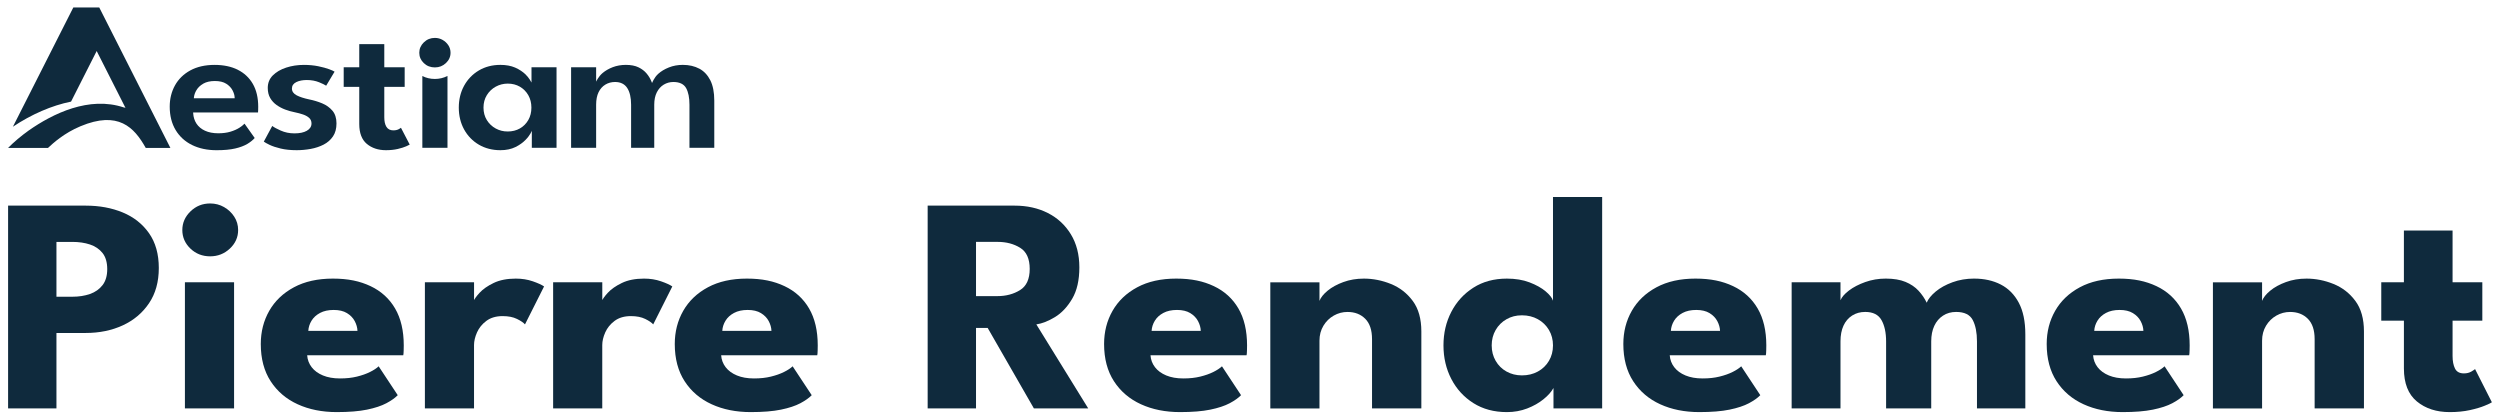
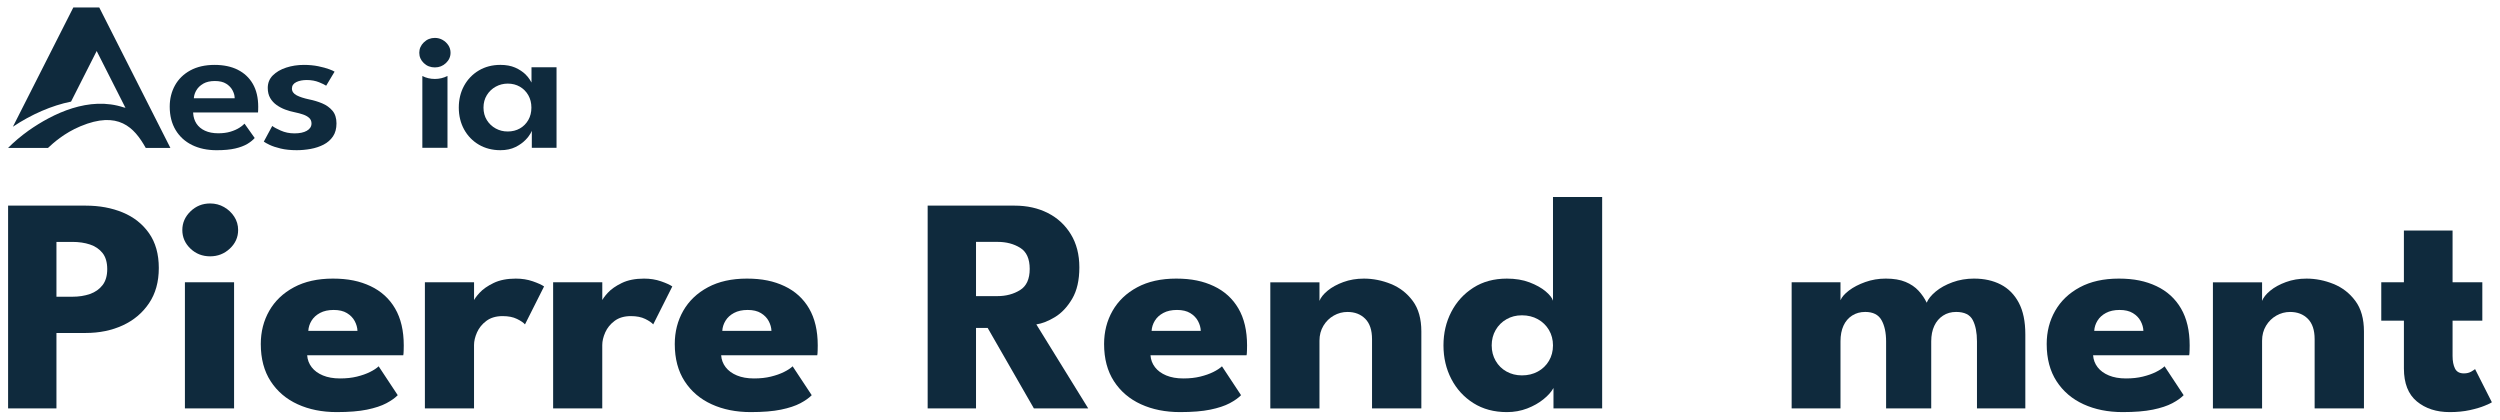
<svg xmlns="http://www.w3.org/2000/svg" id="Calque_1" data-name="Calque 1" viewBox="0 0 1430 240">
  <defs>
    <style>      .cls-1 {        fill: #0f2a3d;      }    </style>
  </defs>
  <g id="APR_BLEU" data-name="APR BLEU">
    <g>
      <path class="cls-1" d="M110.88,56.19l.04-.45c.13-1.39.63-2.82,1.5-4.26.87-1.44,2.19-2.67,3.9-3.66,1.72-.98,3.94-1.48,6.61-1.48s4.85.52,6.47,1.55c1.62,1.03,2.83,2.29,3.6,3.76.77,1.46,1.18,2.84,1.22,4.12v.43s-23.35,0-23.35,0h0ZM136.01,39.9c-3.71-1.85-8.17-2.78-13.25-2.78-5.4,0-10.07,1.06-13.9,3.15-3.82,2.09-6.77,4.96-8.76,8.55-2,3.59-3.02,7.68-3.02,12.16,0,5.16,1.13,9.66,3.37,13.38,2.23,3.72,5.39,6.61,9.39,8.58,4.01,1.98,8.74,2.98,14.07,2.98,4.23,0,7.81-.33,10.63-.99,2.81-.65,5.15-1.54,6.98-2.63,1.7-1.02,3.1-2.15,4.17-3.36l-5.82-8.21c-.7.74-1.65,1.51-2.84,2.28-1.41.91-3.14,1.69-5.15,2.3-2.02.62-4.38.93-7.01.93-2.93,0-5.49-.49-7.6-1.46-2.13-.98-3.77-2.36-4.9-4.09-1.12-1.73-1.74-3.72-1.87-5.91l-.03-.44h37.12c.03-.27.07-.72.08-1.45v-.17c.02-.83.03-1.39.03-1.68,0-5.12-1.03-9.51-3.07-13.04-2.03-3.53-4.94-6.25-8.63-8.09h0Z" />
      <path class="cls-1" d="M185.12,82.71c2.21-1.14,4.01-2.72,5.35-4.69,1.33-1.96,2-4.47,2-7.45s-.78-5.44-2.3-7.24c-1.56-1.83-3.55-3.25-5.92-4.23-2.4-.99-4.88-1.74-7.37-2.23-3.04-.65-5.44-1.43-7.15-2.32-1.82-.95-2.75-2.26-2.75-3.91s.87-2.9,2.58-3.72c1.61-.77,3.61-1.15,5.95-1.15,2.57,0,4.93.43,7.04,1.29,1.83.75,3.15,1.39,4.02,1.96l4.81-8.03c-.6-.39-1.62-.85-3.05-1.38-1.71-.64-3.85-1.22-6.34-1.73-2.48-.5-5.23-.76-8.15-.76-3.59,0-7,.52-10.15,1.55-3.13,1.02-5.71,2.53-7.65,4.47-1.91,1.91-2.88,4.32-2.88,7.16,0,2.24.47,4.18,1.39,5.76.92,1.59,2.16,2.94,3.67,4.01,1.53,1.08,3.2,1.96,4.95,2.61,1.77.65,3.53,1.16,5.23,1.49,1.9.39,3.58.83,4.99,1.33,1.45.51,2.61,1.16,3.45,1.94.89.82,1.34,1.89,1.34,3.19,0,1.75-.91,3.16-2.7,4.18-1.72.98-4.08,1.48-7.03,1.48s-5.47-.54-7.89-1.61c-2.13-.93-3.75-1.81-4.84-2.63l-4.83,8.96c.72.51,1.82,1.13,3.28,1.83,1.66.8,3.83,1.52,6.44,2.14,2.6.62,5.66.93,9.1.93,2.64,0,5.34-.25,8.04-.74,2.67-.49,5.16-1.32,7.4-2.47h0Z" />
-       <path class="cls-1" d="M232.41,83.66c1.11-.49,1.67-.78,1.95-.95l-5.01-9.62c-.23.17-.58.39-1.1.71-.86.51-1.96.77-3.28.77-1.79,0-3.12-.69-3.96-2.06-.8-1.29-1.2-3.12-1.2-5.44v-17.37h11.66v-11.22h-11.66v-13.24h-14.32v13.24h-8.9v11.22h8.9v21.26c0,5.1,1.45,8.91,4.3,11.31,2.88,2.42,6.57,3.64,10.98,3.64,2.48,0,4.75-.24,6.73-.7,1.99-.47,3.65-.99,4.92-1.55h0Z" />
      <path class="cls-1" d="M302.2,68.63c-1.17,2.05-2.79,3.68-4.82,4.84-2.02,1.15-4.35,1.74-6.94,1.74s-4.77-.57-6.87-1.7c-2.1-1.14-3.81-2.75-5.08-4.8-1.28-2.06-1.93-4.46-1.93-7.16s.65-5.1,1.93-7.16c1.27-2.05,2.98-3.68,5.08-4.83,2.1-1.15,4.41-1.74,6.87-1.74,2.59,0,4.92.6,6.94,1.77,2.02,1.18,3.64,2.81,4.81,4.87,1.17,2.05,1.77,4.43,1.77,7.09s-.59,5.04-1.77,7.09h0ZM300.54,42.49c-1.44-1.37-3.52-2.81-5.9-3.84-2.36-1.02-5.19-1.54-8.4-1.54-4.64,0-8.79,1.08-12.35,3.2-3.57,2.12-6.4,5.05-8.42,8.72-2.02,3.67-3.04,7.88-3.04,12.51s1.02,8.84,3.04,12.51c2.02,3.67,4.85,6.59,8.42,8.69,3.57,2.1,7.72,3.17,12.35,3.17,3.29,0,6.19-.61,8.62-1.81,2.45-1.21,4.3-2.6,5.8-4.14,2.76-2.81,3.54-5.18,3.54-5.18v9.76h14.14v-46.06h-14.32v8.73s-1.32-2.67-3.49-4.73h0Z" />
-       <path class="cls-1" d="M400.03,39.29c-2.68-1.44-5.86-2.18-9.45-2.18-2.87,0-5.54.49-7.96,1.46-2.43.96-4.46,2.19-6.07,3.63-2.42,2.17-3.57,5.29-3.57,5.29l-.4-.99c-.62-1.55-1.54-3.06-2.73-4.48-1.18-1.42-2.74-2.6-4.64-3.52-1.9-.92-4.33-1.39-7.21-1.39-2.67,0-5.19.44-7.49,1.31-2.32.88-4.29,2.06-5.79,3.32-2.51,2.12-3.73,4.98-3.73,4.98v-8.24h-14.32v46.06h14.32v-24.66c0-2.83.47-5.22,1.39-7.12.93-1.91,2.24-3.38,3.89-4.37,1.64-.99,3.51-1.49,5.53-1.49,3.18,0,5.54,1.18,7.02,3.51,1.44,2.26,2.17,5.45,2.17,9.47v24.66h13.24v-24.66c0-2.75.49-5.12,1.46-7.04.97-1.93,2.31-3.42,3.97-4.42,1.66-1.01,3.52-1.52,5.51-1.52,3.55,0,6.01,1.19,7.31,3.53,1.25,2.26,1.89,5.44,1.89,9.45v24.66h14.2v-27c0-4.71-.76-8.61-2.27-11.61-1.5-2.97-3.6-5.21-6.26-6.65h0Z" />
      <path class="cls-1" d="M256.47,25.92c-.83-1.27-1.93-2.31-3.28-3.08-1.34-.77-2.84-1.16-4.45-1.16-2.45,0-4.56.85-6.3,2.54-1.73,1.68-2.61,3.68-2.61,5.96s.87,4.26,2.58,5.9c1.71,1.65,3.84,2.48,6.33,2.48s4.58-.84,6.33-2.49c1.75-1.64,2.64-3.63,2.64-5.9,0-1.56-.42-3-1.24-4.26h0Z" />
      <path class="cls-1" d="M241.58,43.48v41.07h14.38v-41.11c-2.22,1.14-4.65,1.72-7.22,1.72s-4.96-.56-7.16-1.68h0Z" />
      <path class="cls-1" d="M41.94,4.27L7.38,72.49c10.57-7.09,22.32-12.17,33.26-14.37l14.66-28.94,16.47,32.51-.93-.27-.02.04c-19.86-6.64-40.55,3.5-54.4,13.18-4.43,3.17-8.39,6.52-11.79,9.96h22.84c.13-.11.3-.27.51-.47,2.11-1.96,8.51-7.94,18.06-11.92,21.59-9.02,30.72.58,37.32,12.39h14.1L56.77,4.27h-14.84Z" />
    </g>
    <g>
      <path class="cls-1" d="M4.63,117.62h44.4c7.83,0,14.89,1.3,21.18,3.91,6.29,2.61,11.3,6.56,15.03,11.86,3.73,5.3,5.6,11.94,5.6,19.9s-1.87,14.63-5.6,20.17c-3.73,5.54-8.74,9.75-15.03,12.65-6.29,2.9-13.35,4.35-21.18,4.35h-16.74v43.15H4.63v-116ZM32.29,169.73h9.07c3.76,0,7.14-.53,10.13-1.58,2.99-1.05,5.38-2.74,7.17-5.05,1.79-2.31,2.68-5.37,2.68-9.18s-.9-6.93-2.68-9.18c-1.79-2.25-4.18-3.88-7.17-4.88-2.99-1-6.37-1.49-10.13-1.49h-9.07v31.37Z" />
      <path class="cls-1" d="M120.2,146.62c-4.44,0-8.2-1.48-11.29-4.44-3.08-2.96-4.62-6.49-4.62-10.59s1.56-7.66,4.67-10.68c3.11-3.02,6.86-4.53,11.24-4.53,2.9,0,5.55.69,7.96,2.07,2.41,1.38,4.35,3.21,5.83,5.49,1.48,2.29,2.22,4.83,2.22,7.65,0,4.1-1.57,7.63-4.72,10.59-3.15,2.96-6.91,4.44-11.29,4.44ZM105.77,233.61v-72.15h28.12v72.15h-28.12Z" />
      <path class="cls-1" d="M175.7,203.21c.18,2.58,1.05,4.86,2.59,6.85,1.54,1.99,3.68,3.56,6.43,4.7,2.74,1.14,6,1.71,9.76,1.71s6.8-.35,9.67-1.05,5.37-1.58,7.49-2.64c2.13-1.05,3.78-2.14,4.95-3.25l10.92,16.52c-1.54,1.58-3.72,3.12-6.52,4.61-2.81,1.49-6.49,2.71-11.05,3.65-4.56.94-10.33,1.41-17.3,1.41-8.39,0-15.85-1.49-22.38-4.48-6.54-2.99-11.69-7.38-15.45-13.18-3.76-5.8-5.64-12.89-5.64-21.27,0-7.03,1.62-13.37,4.86-19.03,3.24-5.65,7.94-10.13,14.11-13.44,6.17-3.31,13.6-4.96,22.29-4.96s15.43,1.44,21.51,4.31c6.07,2.87,10.76,7.13,14.06,12.79,3.3,5.65,4.95,12.7,4.95,21.13,0,.47-.02,1.41-.05,2.81-.03,1.41-.11,2.34-.23,2.81h-54.94ZM204.47,189.24c-.06-1.87-.59-3.73-1.57-5.58s-2.47-3.37-4.44-4.57c-1.97-1.2-4.5-1.8-7.58-1.8s-5.69.57-7.82,1.71-3.75,2.62-4.86,4.44c-1.11,1.82-1.73,3.75-1.85,5.8h28.12Z" />
      <path class="cls-1" d="M271.16,233.61h-28.12v-72.15h28.12v11.16h-.46c.49-1.35,1.7-3.06,3.61-5.14,1.91-2.08,4.59-3.95,8.05-5.62,3.45-1.67,7.68-2.5,12.67-2.5,3.52,0,6.75.51,9.71,1.54,2.96,1.03,5.12,2.01,6.47,2.94l-10.92,21.71c-.86-1-2.39-2.04-4.58-3.12-2.19-1.08-4.92-1.62-8.19-1.62-3.76,0-6.86.91-9.3,2.72-2.44,1.82-4.22,4.01-5.37,6.59-1.14,2.58-1.71,5.01-1.71,7.29v36.2Z" />
      <path class="cls-1" d="M344.51,233.61h-28.12v-72.15h28.12v11.16h-.46c.49-1.35,1.7-3.06,3.61-5.14,1.91-2.08,4.59-3.95,8.05-5.62,3.45-1.67,7.68-2.5,12.67-2.5,3.52,0,6.75.51,9.71,1.54,2.96,1.03,5.12,2.01,6.47,2.94l-10.92,21.71c-.86-1-2.39-2.04-4.58-3.12-2.19-1.08-4.92-1.62-8.19-1.62-3.76,0-6.86.91-9.3,2.72-2.44,1.82-4.22,4.01-5.37,6.59-1.14,2.58-1.71,5.01-1.71,7.29v36.2Z" />
      <path class="cls-1" d="M412.5,203.21c.18,2.58,1.05,4.86,2.59,6.85,1.54,1.99,3.68,3.56,6.43,4.7,2.74,1.14,6,1.71,9.76,1.71s6.8-.35,9.67-1.05,5.37-1.58,7.49-2.64c2.13-1.05,3.78-2.14,4.95-3.25l10.92,16.52c-1.54,1.58-3.72,3.12-6.52,4.61-2.81,1.49-6.49,2.71-11.05,3.65-4.56.94-10.33,1.41-17.3,1.41-8.39,0-15.85-1.49-22.38-4.48-6.54-2.99-11.69-7.38-15.45-13.18-3.76-5.8-5.64-12.89-5.64-21.27,0-7.03,1.62-13.37,4.86-19.03,3.24-5.65,7.94-10.13,14.11-13.44,6.17-3.31,13.6-4.96,22.29-4.96s15.43,1.44,21.51,4.31c6.07,2.87,10.76,7.13,14.06,12.79,3.3,5.65,4.95,12.7,4.95,21.13,0,.47-.02,1.41-.05,2.81-.03,1.41-.11,2.34-.23,2.81h-54.94ZM441.27,189.24c-.06-1.87-.59-3.73-1.57-5.58s-2.47-3.37-4.44-4.57c-1.97-1.2-4.5-1.8-7.58-1.8s-5.69.57-7.82,1.71-3.75,2.62-4.86,4.44c-1.11,1.82-1.73,3.75-1.85,5.8h28.12Z" />
      <path class="cls-1" d="M530.62,117.62h49.77c7.09,0,13.41,1.41,18.96,4.22,5.55,2.81,9.94,6.87,13.18,12.17,3.24,5.3,4.86,11.61,4.86,18.94s-1.37,13.31-4.12,17.97c-2.75,4.66-6.03,8.14-9.85,10.46-3.82,2.31-7.37,3.71-10.64,4.17l29.69,48.07h-31.08l-26.45-46.05h-6.66v46.05h-27.66v-116ZM558.28,169.38h12.21c4.93,0,9.25-1.14,12.95-3.43,3.7-2.28,5.55-6.33,5.55-12.13s-1.82-9.83-5.46-12.08c-3.64-2.25-7.92-3.38-12.86-3.38h-12.39v31.02Z" />
      <path class="cls-1" d="M658.08,203.21c.18,2.58,1.05,4.86,2.59,6.85,1.54,1.99,3.68,3.56,6.43,4.7,2.74,1.14,6,1.71,9.76,1.71s6.8-.35,9.67-1.05,5.37-1.58,7.49-2.64,3.78-2.14,4.95-3.25l10.91,16.52c-1.54,1.58-3.71,3.12-6.52,4.61-2.81,1.49-6.49,2.71-11.05,3.65-4.56.94-10.33,1.41-17.3,1.41-8.39,0-15.85-1.49-22.38-4.48-6.54-2.99-11.69-7.38-15.45-13.18-3.76-5.8-5.64-12.89-5.64-21.27,0-7.03,1.62-13.37,4.86-19.03,3.24-5.65,7.94-10.13,14.11-13.44,6.17-3.31,13.6-4.96,22.29-4.96s15.43,1.44,21.51,4.31c6.07,2.87,10.76,7.13,14.06,12.79,3.3,5.65,4.95,12.7,4.95,21.13,0,.47-.02,1.41-.05,2.81-.03,1.41-.11,2.34-.23,2.81h-54.94ZM686.84,189.24c-.06-1.87-.59-3.73-1.57-5.58s-2.47-3.37-4.44-4.57c-1.97-1.2-4.5-1.8-7.58-1.8s-5.69.57-7.82,1.71c-2.13,1.14-3.75,2.62-4.86,4.44-1.11,1.82-1.73,3.75-1.85,5.8h28.12Z" />
      <path class="cls-1" d="M780.08,159.36c5.3,0,10.48,1.03,15.54,3.08,5.06,2.05,9.22,5.29,12.49,9.71,3.27,4.42,4.9,10.24,4.9,17.44v44.03h-28.21v-39.63c0-5.15-1.29-9.04-3.88-11.64-2.59-2.61-5.98-3.91-10.17-3.91-2.78,0-5.38.69-7.82,2.07-2.44,1.38-4.41,3.31-5.92,5.8-1.51,2.49-2.27,5.35-2.27,8.57v38.75h-28.12v-72.15h28.12v10.63c.74-1.93,2.3-3.88,4.67-5.84,2.37-1.96,5.37-3.6,8.97-4.92s7.51-1.98,11.7-1.98Z" />
      <path class="cls-1" d="M861.94,235.72c-7.34,0-13.72-1.71-19.15-5.14-5.43-3.43-9.64-8.03-12.63-13.8-2.99-5.77-4.49-12.17-4.49-19.2s1.49-13.43,4.49-19.2c2.99-5.77,7.2-10.38,12.63-13.84,5.43-3.46,11.81-5.18,19.15-5.18,4.87,0,9.19.72,12.95,2.15,3.76,1.44,6.81,3.13,9.16,5.1,2.34,1.96,3.76,3.76,4.26,5.4v-59.32h28.12v120.92h-27.84v-11.69c-1.17,2.17-3.08,4.32-5.73,6.46-2.65,2.14-5.77,3.9-9.34,5.27s-7.43,2.07-11.56,2.07ZM870.55,214.72c3.39,0,6.43-.73,9.11-2.2,2.68-1.46,4.79-3.5,6.34-6.11,1.54-2.61,2.31-5.55,2.31-8.83s-.77-6.22-2.31-8.83c-1.54-2.61-3.65-4.66-6.34-6.15-2.68-1.49-5.72-2.24-9.11-2.24s-6.21.75-8.83,2.24c-2.62,1.49-4.69,3.55-6.2,6.15-1.51,2.61-2.27,5.55-2.27,8.83s.76,6.22,2.27,8.83c1.51,2.61,3.57,4.64,6.2,6.11,2.62,1.46,5.56,2.2,8.83,2.2Z" />
-       <path class="cls-1" d="M955.09,203.21c.18,2.58,1.05,4.86,2.59,6.85,1.54,1.99,3.68,3.56,6.43,4.7,2.74,1.14,6,1.71,9.76,1.71s6.8-.35,9.67-1.05,5.37-1.58,7.49-2.64,3.78-2.14,4.95-3.25l10.91,16.52c-1.54,1.58-3.71,3.12-6.52,4.61-2.81,1.49-6.49,2.71-11.05,3.65-4.56.94-10.33,1.41-17.3,1.41-8.39,0-15.85-1.49-22.38-4.48-6.54-2.99-11.69-7.38-15.45-13.18s-5.64-12.89-5.64-21.27c0-7.03,1.62-13.37,4.86-19.03,3.24-5.65,7.94-10.13,14.11-13.44s13.6-4.96,22.29-4.96,15.43,1.44,21.51,4.31c6.07,2.87,10.76,7.13,14.06,12.79,3.3,5.65,4.95,12.7,4.95,21.13,0,.47-.02,1.41-.05,2.81-.03,1.41-.11,2.34-.23,2.81h-54.94ZM983.86,189.24c-.06-1.87-.59-3.73-1.57-5.58s-2.47-3.37-4.44-4.57c-1.97-1.2-4.5-1.8-7.58-1.8s-5.69.57-7.82,1.71c-2.13,1.14-3.75,2.62-4.86,4.44-1.11,1.82-1.73,3.75-1.85,5.8h28.12Z" />
      <path class="cls-1" d="M1129.26,159.36c5.73,0,10.79,1.13,15.17,3.38,4.38,2.26,7.82,5.73,10.31,10.41,2.5,4.69,3.75,10.72,3.75,18.1v42.36h-27.66v-38.31c0-5.04-.8-9.11-2.4-12.21-1.61-3.1-4.78-4.66-9.53-4.66-2.84,0-5.34.7-7.49,2.11-2.16,1.41-3.82,3.35-4.99,5.84-1.17,2.49-1.76,5.46-1.76,8.92v38.31h-25.81v-38.31c0-5.04-.88-9.11-2.64-12.21-1.76-3.1-4.86-4.66-9.3-4.66-2.84,0-5.33.69-7.49,2.07-2.16,1.38-3.81,3.31-4.95,5.8-1.14,2.49-1.71,5.49-1.71,9.01v38.31h-27.94v-72.15h27.94v10.28c.74-1.81,2.36-3.68,4.86-5.58,2.5-1.9,5.6-3.51,9.29-4.83,3.7-1.32,7.62-1.98,11.75-1.98,4.5,0,8.26.63,11.29,1.89,3.02,1.26,5.5,2.94,7.45,5.05,1.94,2.11,3.5,4.39,4.67,6.85.86-2.11,2.57-4.23,5.13-6.37,2.56-2.14,5.76-3.91,9.62-5.32,3.85-1.41,8-2.11,12.44-2.11Z" />
      <path class="cls-1" d="M1197.25,203.21c.18,2.58,1.05,4.86,2.59,6.85,1.54,1.99,3.68,3.56,6.43,4.7,2.74,1.14,6,1.71,9.76,1.71s6.8-.35,9.67-1.05,5.37-1.58,7.49-2.64,3.78-2.14,4.95-3.25l10.91,16.52c-1.54,1.58-3.71,3.12-6.52,4.61-2.81,1.49-6.49,2.71-11.05,3.65-4.56.94-10.33,1.41-17.3,1.41-8.39,0-15.85-1.49-22.38-4.48-6.54-2.99-11.69-7.38-15.45-13.18s-5.64-12.89-5.64-21.27c0-7.03,1.62-13.37,4.86-19.03,3.24-5.65,7.94-10.13,14.11-13.44s13.6-4.96,22.29-4.96,15.43,1.44,21.51,4.31c6.07,2.87,10.76,7.13,14.06,12.79,3.3,5.65,4.95,12.7,4.95,21.13,0,.47-.02,1.41-.05,2.81-.03,1.41-.11,2.34-.23,2.81h-54.94ZM1226.02,189.24c-.06-1.87-.59-3.73-1.57-5.58s-2.47-3.37-4.44-4.57c-1.97-1.2-4.5-1.8-7.58-1.8s-5.69.57-7.82,1.71c-2.13,1.14-3.75,2.62-4.86,4.44-1.11,1.82-1.73,3.75-1.85,5.8h28.12Z" />
      <path class="cls-1" d="M1319.25,159.36c5.3,0,10.48,1.03,15.54,3.08,5.06,2.05,9.22,5.29,12.49,9.71,3.27,4.42,4.9,10.24,4.9,17.44v44.03h-28.21v-39.63c0-5.15-1.29-9.04-3.88-11.64-2.59-2.61-5.98-3.91-10.17-3.91-2.78,0-5.38.69-7.82,2.07-2.44,1.38-4.41,3.31-5.92,5.8-1.51,2.49-2.27,5.35-2.27,8.57v38.75h-28.12v-72.15h28.12v10.63c.74-1.93,2.3-3.88,4.67-5.84,2.37-1.96,5.37-3.6,8.97-4.92s7.51-1.98,11.7-1.98Z" />
      <path class="cls-1" d="M1362.08,161.47h12.95v-29.61h27.84v29.61h17.02v21.97h-17.02v20.12c0,2.99.46,5.4,1.39,7.25.93,1.85,2.62,2.77,5.09,2.77,1.67,0,3.08-.35,4.26-1.05,1.17-.7,1.88-1.17,2.13-1.41l9.62,18.98c-.43.35-1.77,1-4.03,1.93-2.25.94-5.1,1.79-8.55,2.55-3.46.76-7.31,1.14-11.56,1.14-7.59,0-13.85-2.04-18.78-6.11s-7.4-10.35-7.4-18.85v-27.33h-12.95v-21.97Z" />
    </g>
  </g>
</svg>